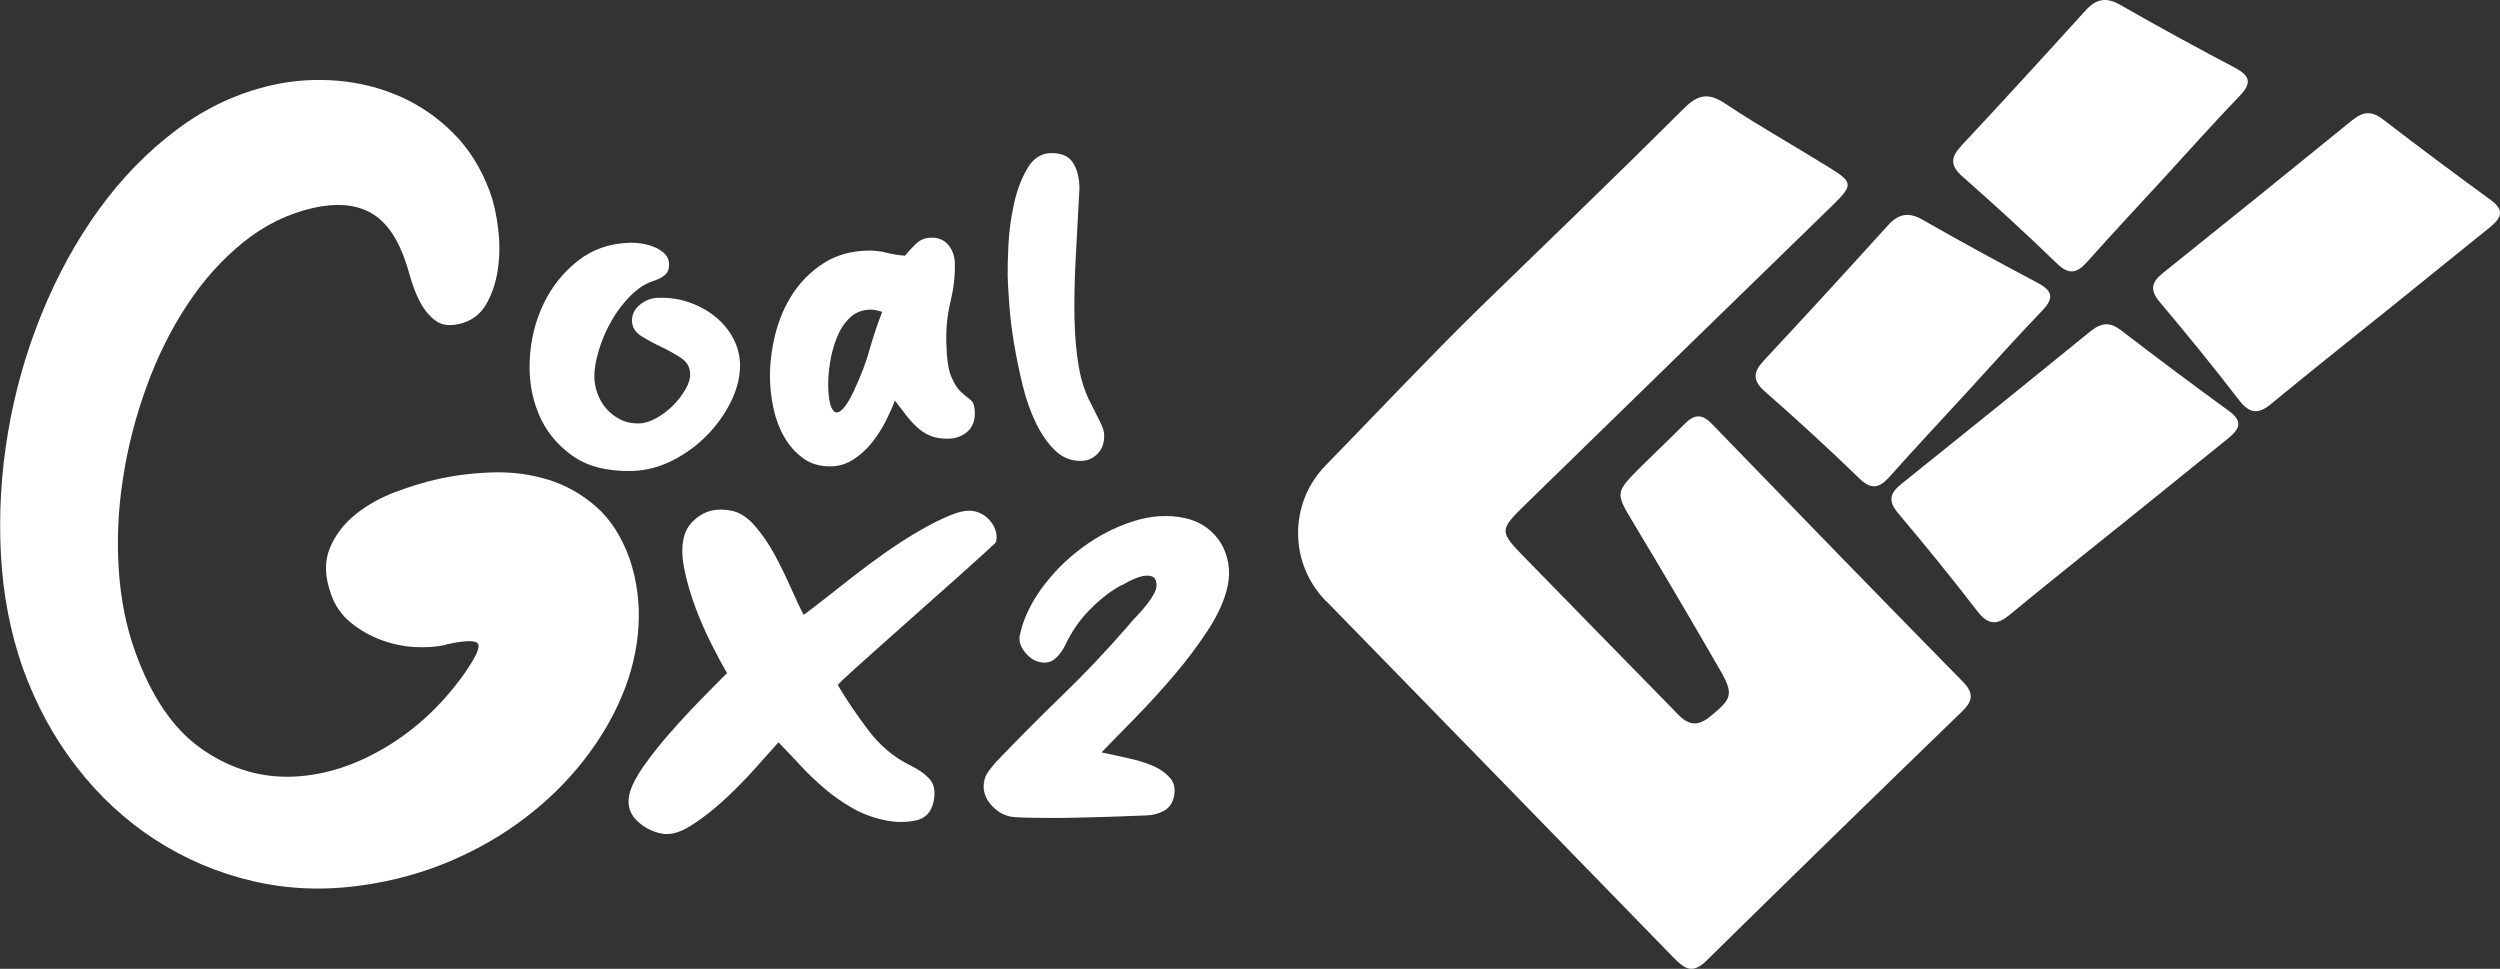
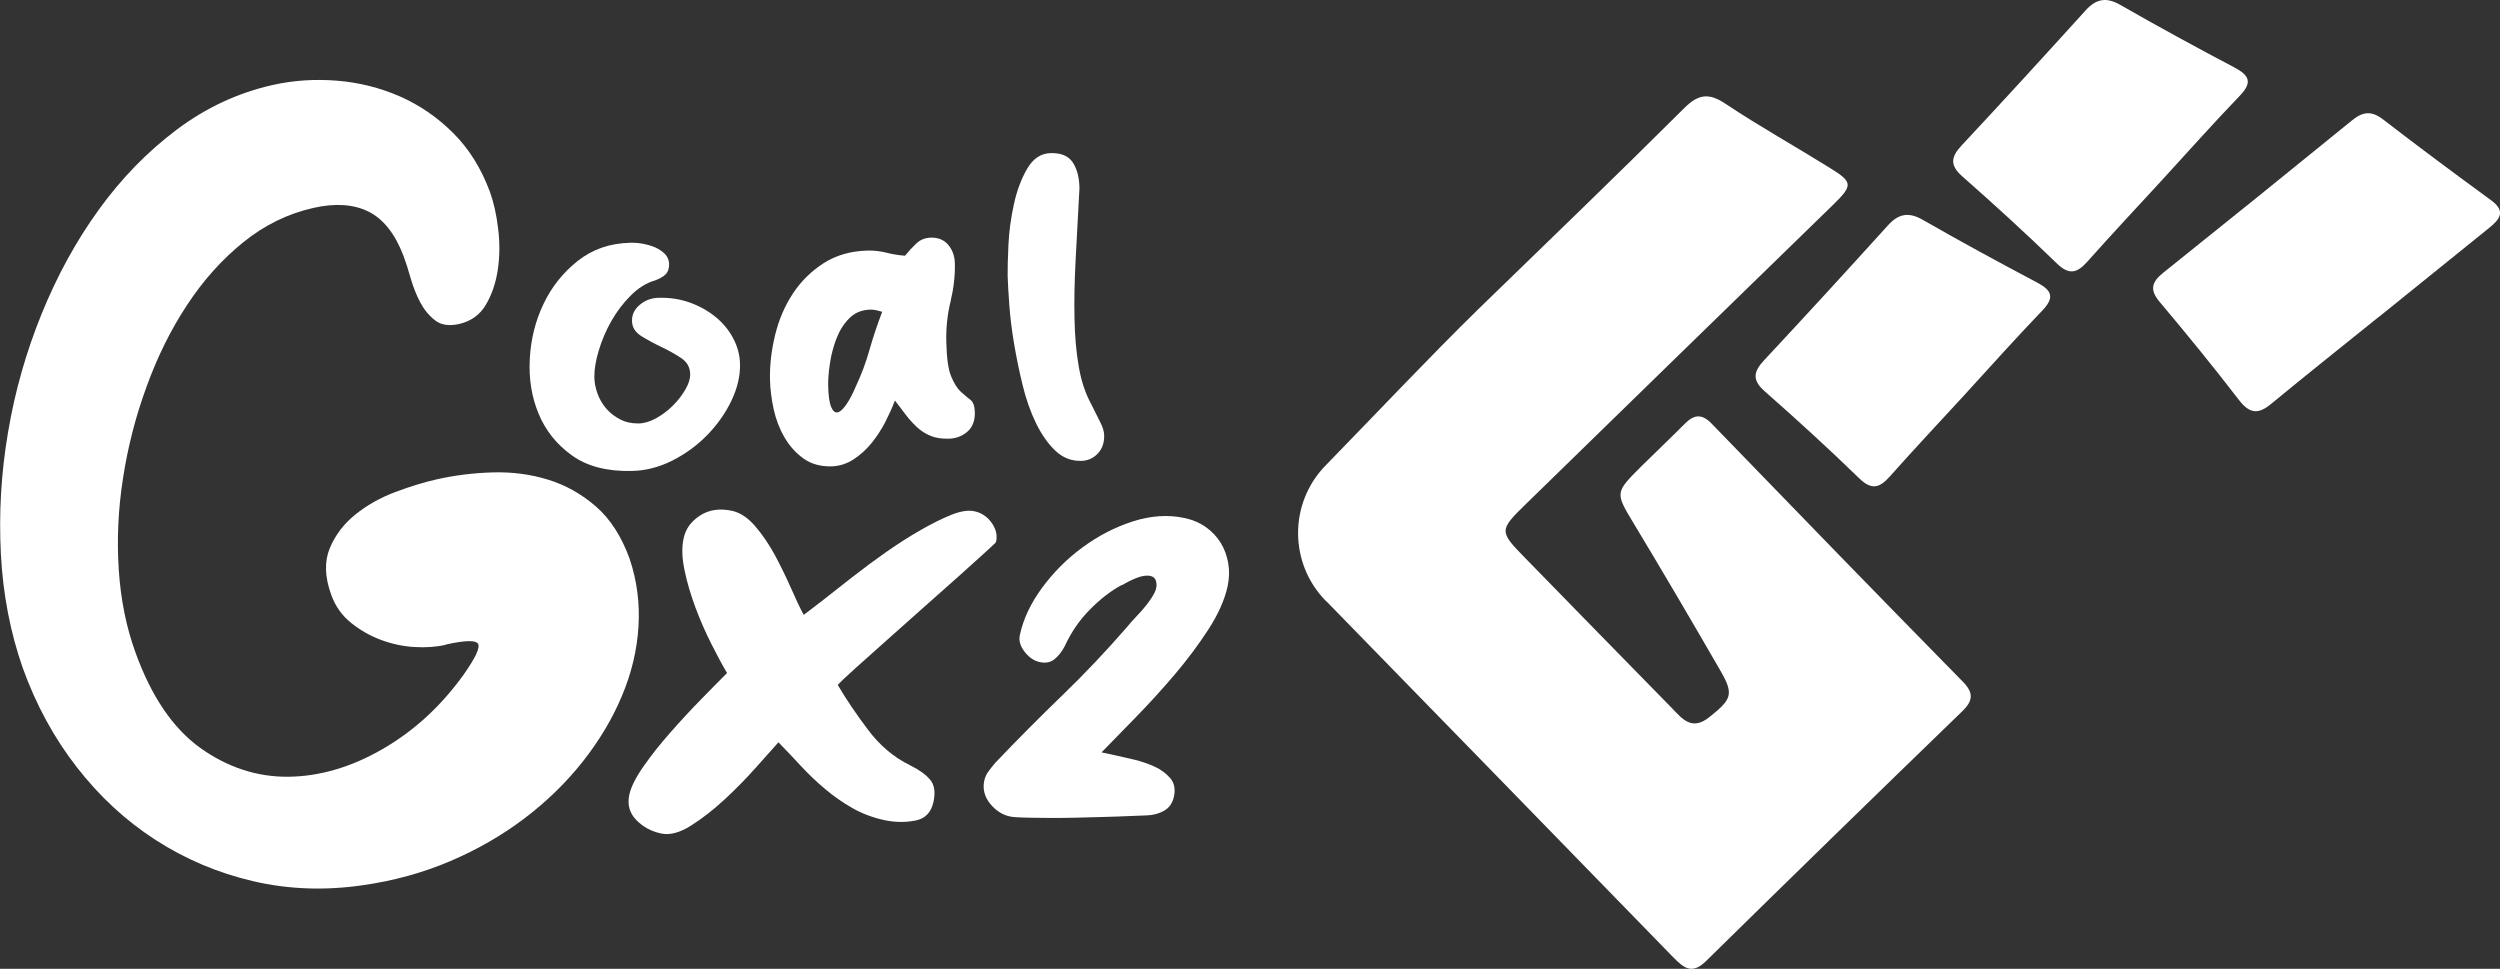
<svg xmlns="http://www.w3.org/2000/svg" width="2005" height="777" viewBox="0 0 2005 777" fill="none">
  <rect x="0" y="0" width="2005" height="777" fill="#333333" stroke="none" />
  <g clip-path="url(#clip0_21_26)">
-     <path d="M1698.35 423.05C1669.38 446.377 1640.24 469.527 1611.54 493.206C1601.06 501.921 1594.1 500.952 1585.65 489.949C1565.14 463.278 1543.83 437.134 1522.17 411.431C1513.9 401.66 1515.83 395.41 1524.9 388.104C1575.62 347.524 1626.15 306.768 1676.51 265.749C1685.32 258.619 1692.18 258.002 1701.43 265.132C1729.95 287.139 1758.83 308.617 1787.89 329.831C1800.04 338.634 1795.02 345.059 1786.57 351.925C1757.16 375.692 1727.75 399.371 1698.35 423.138" fill="white" />
    <path d="M1575.44 316.804C1555.45 338.546 1535.2 360.112 1515.57 382.206C1507.29 391.449 1500.95 393.21 1491.01 383.527C1466.44 359.672 1441.09 336.521 1415.38 313.899C1405.25 305.008 1406.04 298.318 1414.67 289.076C1448.13 253.249 1481.23 217.071 1514.16 180.716C1522.61 171.386 1530.71 169.801 1542.07 176.315C1572.27 193.656 1602.91 210.293 1633.72 226.578C1645.52 232.827 1648.07 238.461 1637.95 249.024C1616.64 271.206 1596.22 294.093 1575.44 316.804Z" fill="white" />
    <path d="M1908.24 253.777C1879.27 277.104 1850.13 300.254 1821.43 323.933C1810.95 332.648 1804 331.679 1795.55 320.676C1775.03 294.005 1753.73 267.861 1732.07 242.158C1723.79 232.387 1725.73 226.137 1734.8 218.831C1785.51 178.251 1836.05 137.495 1886.41 96.476C1895.21 89.346 1902.08 88.729 1911.32 95.859C1939.85 117.866 1968.73 139.344 1997.78 160.558C2009.93 169.361 2004.91 175.787 1996.46 182.653C1967.05 206.419 1937.65 230.098 1908.24 253.865" fill="white" />
    <path d="M1733.92 144.45C1713.93 166.192 1693.68 187.758 1674.05 209.852C1665.77 219.095 1659.43 220.856 1649.48 211.173C1624.92 187.318 1599.56 164.167 1573.85 141.545C1563.73 132.654 1564.52 125.964 1573.15 116.722C1606.61 80.895 1639.71 44.717 1672.64 8.362C1681.09 -0.968 1689.19 -2.553 1700.55 3.961C1730.75 21.302 1761.39 37.939 1792.2 54.224C1804 60.473 1806.55 66.107 1796.43 76.67C1775.12 98.852 1754.69 121.739 1733.92 144.45Z" fill="white" />
    <path d="M1063.56 482.027C1156.44 577.27 1249.24 672.426 1342.04 767.845C1350.49 776.384 1356.92 781.753 1368.1 770.926C1436.51 703.675 1505 636.952 1573.85 570.316C1582.48 561.954 1582.92 555.528 1574.21 546.725C1506.77 478.066 1439.59 408.878 1372.59 339.602C1364.84 331.68 1358.68 332.472 1351.55 339.514C1339.84 351.309 1327.86 362.576 1316.06 374.284C1295.11 395.234 1295.37 395.058 1310.34 419.969C1333.85 458.964 1356.83 498.135 1379.54 537.483C1390.81 556.936 1388.96 560.722 1370.74 575.246C1356.92 586.249 1349.26 576.654 1341.07 568.116C1301.8 527.976 1262.53 487.925 1223.27 447.609C1202.05 425.955 1202.23 425.25 1223.97 404.036C1306.03 323.933 1388.26 243.918 1470.32 164.079C1486.16 148.499 1486.16 146.122 1467.15 134.415C1439.59 117.25 1411.15 101.405 1384.03 83.36C1370.74 74.381 1362.29 75.262 1350.84 86.617C1296.34 140.929 1240.96 194.184 1185.85 247.703C1147.2 285.466 1104.41 330.975 1063.03 373.403C1033.54 403.684 1033.8 452.01 1063.47 482.115" fill="white" />
    <path d="M357.366 517.149C349.706 518.91 341.342 519.438 332.274 518.91C323.205 518.381 314.225 516.445 305.509 513.188C296.792 509.931 288.781 505.354 281.473 499.456C274.165 493.558 268.883 486.076 265.713 477.186C260.431 462.837 260.079 450.338 264.481 439.687C268.883 429.124 275.75 420.057 285.083 412.575C294.415 405.093 305.068 399.107 317.042 394.618C329.016 390.128 340.11 386.695 350.411 384.407C364.85 381.15 379.817 379.301 395.312 378.861C410.808 378.421 425.599 380.358 439.774 384.759C453.949 389.16 466.715 396.378 478.161 406.413C489.606 416.448 498.499 430.356 504.926 448.049C510.825 465.478 513.202 483.611 512.057 502.449C510.913 521.286 506.511 539.86 498.763 558.169C491.103 576.478 480.626 593.995 467.42 610.72C454.213 627.445 438.63 642.673 420.757 656.229C402.796 669.873 382.898 681.316 361.064 690.647C339.141 699.978 315.81 706.404 291.07 709.925C260.519 714.414 231.024 713.27 202.851 706.668C174.589 700.066 148.528 688.975 124.669 673.57C100.809 658.166 79.767 638.712 61.542 615.209C43.317 591.795 28.878 565.211 18.225 535.634C8.276 507.114 2.377 476.657 0.704 444.264C-0.968 411.871 0.88 379.389 6.427 346.82C11.886 314.251 20.866 282.561 33.368 251.753C45.87 221.032 61.19 193.04 79.327 168.04C97.463 142.953 118.242 121.651 141.661 104.046C165.08 86.441 190.701 74.469 218.434 68.22C235.162 64.435 252.419 63.29 270.115 64.699C287.812 66.107 304.628 70.332 320.652 77.286C336.588 84.328 350.851 94.099 363.441 106.687C376.031 119.186 385.892 134.943 392.847 153.692C395.929 162.143 398.218 172.178 399.538 183.621C400.947 195.152 400.771 206.155 399.186 216.63C397.602 227.105 394.344 236.524 389.59 244.534C384.835 252.545 377.704 257.65 368.195 259.851C360.183 261.611 353.844 260.731 349.002 256.946C344.16 253.249 340.198 248.408 337.028 242.51C333.947 236.612 331.393 230.186 329.368 223.232C327.431 216.278 325.494 210.205 323.557 205.099C316.778 187.406 307.446 175.611 295.56 169.713C283.674 163.815 268.971 162.759 251.45 166.72C230.936 171.297 212.095 180.54 195.015 194.36C177.935 208.18 162.967 224.905 150.025 244.623C136.995 264.34 126.165 286.258 117.449 310.377C108.645 334.496 102.394 358.967 98.608 383.879C94.734 408.702 93.678 433.085 95.262 457.116C96.847 481.147 101.337 503.065 108.557 523.047C121.323 558.521 138.667 584.048 160.59 599.805C182.513 615.473 206.02 623.132 231.112 622.956C256.205 622.691 281.385 615.385 306.477 600.949C331.657 586.513 353.316 566.707 371.629 541.356C381.314 527.624 385.276 519.262 383.339 516.269C381.49 513.276 372.95 513.54 357.718 516.885" fill="white" />
    <path d="M505.454 194.624C508.36 194.624 511.529 194.8 515.139 195.416C518.661 196.032 522.094 197.001 525.264 198.321C528.433 199.729 531.075 201.49 533.276 203.691C535.389 205.891 536.533 208.532 536.621 211.701C536.709 215.398 535.741 218.127 533.804 220.063C531.867 221.912 528.962 223.584 525.088 224.993C518.308 226.929 511.881 230.979 505.806 237.052C499.731 243.126 494.625 249.904 490.311 257.474C485.997 265.044 482.651 272.967 480.186 281.153C477.721 289.339 476.576 296.469 476.664 302.543C476.752 306.768 477.544 311.082 479.129 315.483C480.714 319.884 483.003 323.933 486.085 327.542C489.166 331.151 492.952 334.056 497.354 336.345C501.756 338.634 506.687 339.69 512.233 339.602C516.724 339.514 521.39 338.105 526.32 335.377C531.251 332.648 535.741 329.215 539.703 325.254C543.753 321.205 547.01 316.979 549.652 312.402C552.293 307.913 553.614 303.775 553.525 300.078C553.437 294.533 550.972 290.22 546.13 287.051C541.288 283.882 536.005 280.889 530.194 278.16C524.295 275.343 519.013 272.438 514.17 269.446C509.416 266.365 506.951 262.404 506.863 257.386C506.775 252.369 508.8 248.055 513.114 244.446C517.34 240.837 522.534 238.901 528.521 238.813C537.238 238.637 545.338 239.869 553.085 242.598C560.745 245.327 567.612 249.112 573.599 253.953C579.586 258.795 584.429 264.516 587.95 271.206C591.472 277.808 593.409 284.85 593.497 292.156C593.673 301.575 591.384 311.346 586.63 321.293C581.875 331.239 575.448 340.394 567.348 348.756C559.248 357.119 549.916 363.897 539.439 369.266C528.874 374.636 517.956 377.453 506.687 377.717C486.701 378.157 470.677 373.932 458.527 365.129C446.377 356.327 437.485 345.235 431.938 331.768C426.392 318.388 424.014 303.775 424.895 287.931C425.687 272.174 429.385 257.386 435.9 243.742C442.415 230.098 451.572 218.567 463.37 209.236C475.167 199.906 489.166 195.064 505.454 194.712" fill="white" />
    <path d="M725.737 205.187C728.555 201.666 731.548 198.409 734.806 195.329C738.063 192.248 742.025 190.663 746.78 190.575C752.502 190.487 757.169 192.424 760.514 196.385C763.86 200.434 765.621 205.275 765.797 211.085C766.061 221.032 764.828 231.243 762.363 241.718C759.81 252.193 758.665 262.932 758.929 273.935C759.194 287.051 760.514 296.47 762.891 302.015C765.269 307.649 767.822 311.698 770.639 314.251C773.457 316.804 776.01 318.916 778.211 320.589C780.5 322.261 781.645 325.606 781.821 330.535C781.997 337.401 779.972 342.595 775.834 346.204C771.696 349.813 766.589 351.75 760.602 351.838C755.056 351.926 750.301 351.221 746.339 349.549C742.377 347.965 738.768 345.676 735.51 342.683C732.341 339.69 729.259 336.433 726.442 332.648C723.624 328.863 720.719 325.078 717.725 321.205C715.788 326.486 713.147 332.208 710.066 338.37C706.896 344.443 703.198 350.165 698.972 355.359C694.746 360.552 689.904 364.953 684.445 368.474C678.987 371.995 673.088 373.844 666.837 374.02C657.944 374.196 650.373 372.083 644.21 367.594C638.047 363.105 633.028 357.471 629.066 350.605C625.104 343.739 622.199 336.169 620.438 327.983C618.677 319.796 617.709 311.962 617.533 304.656C617.268 292.861 618.677 280.801 621.671 268.566C624.664 256.33 629.418 245.239 635.934 235.38C642.449 225.521 650.637 217.423 660.674 210.997C670.622 204.659 682.332 201.314 695.715 200.962C700.997 200.874 705.928 201.402 710.77 202.635C715.524 203.867 720.543 204.659 725.825 205.099M707.512 250.08C703.55 248.848 700.381 248.232 698.004 248.32C691.136 248.496 685.59 250.784 681.188 255.186C676.785 259.587 673.352 265.045 670.887 271.382C668.421 277.72 666.661 284.41 665.604 291.452C664.547 298.406 664.107 304.392 664.195 309.409C664.371 317.332 665.164 322.965 666.572 326.31C667.981 329.743 669.742 331.152 671.767 330.712C673.88 330.271 676.169 328.159 678.722 324.462C681.276 320.765 683.829 315.923 686.294 310.114C690.784 300.519 694.482 290.748 697.299 280.713C700.117 270.678 703.55 260.467 707.512 250.08Z" fill="white" />
    <path d="M865.725 150.876C864.581 171.914 863.612 191.103 862.644 208.444C861.764 225.785 861.411 241.63 861.763 255.802C862.028 269.974 863.172 282.738 865.197 294.181C867.134 305.536 870.48 315.571 875.146 324.109C877.875 329.567 880.253 334.408 882.366 338.546C884.479 342.683 885.535 346.204 885.535 349.109C885.711 355.094 883.95 360.024 880.341 363.809C876.731 367.594 872.329 369.531 867.046 369.619C859.21 369.795 852.255 367.066 846.356 361.432C840.457 355.799 835.263 348.404 830.86 339.338C826.458 330.271 822.849 320.06 820.119 308.793C817.39 297.526 815.101 286.435 813.252 275.431C811.403 264.428 810.17 254.129 809.466 244.535C808.762 234.94 808.321 227.282 808.145 221.472C808.057 215.662 808.233 207.388 808.762 196.385C809.29 185.469 810.787 174.554 813.164 163.727C815.541 152.9 819.063 143.393 823.817 135.295C828.483 127.197 834.822 122.971 842.658 122.795C851.11 122.619 856.921 125.084 860.355 130.278C863.788 135.471 865.549 142.249 865.725 150.699" fill="white" />
    <path d="M671.855 549.279C678.546 560.722 686.646 572.693 696.155 585.281C705.575 597.869 716.845 607.375 729.787 613.713C737.007 617.234 742.377 621.107 745.899 625.244C749.421 629.382 750.301 635.279 748.717 642.85C746.868 651.652 741.849 656.758 733.749 658.166C725.649 659.662 717.637 659.486 709.625 657.814C700.117 655.789 691.401 652.532 683.565 648.043C675.729 643.554 668.333 638.448 661.466 632.551C654.511 626.741 648.084 620.491 642.097 614.065C636.11 607.639 630.211 601.302 624.312 595.316C620.086 599.981 614.099 606.759 606.175 615.65C598.251 624.54 589.887 633.079 580.907 641.353C571.926 649.627 563.034 656.582 554.054 662.215C545.073 667.849 537.15 669.961 530.282 668.465C522.27 666.792 515.579 663.095 510.208 657.55C504.838 652.004 502.989 645.226 504.75 637.216C506.07 631.142 509.856 623.572 516.195 614.505C522.446 605.527 529.754 596.372 537.942 587.129C546.042 577.887 554.23 569.084 562.418 560.722C570.606 552.359 577.473 545.317 583.108 539.772C579.586 533.874 575.448 526.216 570.694 516.797C565.94 507.378 561.625 497.608 557.84 487.485C554.054 477.274 551.06 467.327 549.035 457.468C546.922 447.609 546.658 439.071 548.243 431.853C549.828 424.195 554.23 418.121 561.449 413.455C568.581 408.79 577.209 407.558 587.07 409.67C593.497 411.079 599.748 415.128 605.647 421.994C611.546 428.86 616.828 436.694 621.583 445.409C626.249 454.211 630.563 463.014 634.437 471.816C638.311 480.619 641.656 487.749 644.562 493.118C648.348 490.302 653.806 486.164 661.026 480.531C668.245 474.897 675.993 468.823 684.357 462.221C692.721 455.708 701.614 449.106 711.034 442.504C720.455 435.99 729.523 430.092 738.416 425.075C747.308 419.969 755.408 415.92 762.891 412.927C770.287 409.934 776.538 408.966 781.468 410.022C787.191 411.255 791.769 414.336 795.291 419.265C798.813 424.195 800.046 429.3 798.813 434.67C798.813 435.022 795.819 437.838 790.185 442.944C784.462 448.137 777.33 454.563 768.702 462.309C760.074 470.056 750.565 478.506 740.264 487.573C729.963 496.727 720.103 505.53 710.682 513.892C701.349 522.255 693.073 529.649 685.854 536.075C678.722 542.501 674.056 546.902 671.943 549.279" fill="white" />
    <path d="M899.27 469.351C890.73 474.016 882.366 480.442 874.178 488.805C865.902 497.079 859.122 506.938 853.928 518.205C851.727 522.43 849.085 525.863 845.916 528.504C842.746 531.233 838.696 532.025 833.766 530.969C829.276 530.001 825.314 527.272 821.792 522.783C818.27 518.293 816.95 513.804 817.918 509.315C820.648 496.463 826.634 483.875 835.703 471.464C844.859 459.052 855.601 448.225 868.103 439.07C880.605 429.828 893.987 422.874 908.426 418.208C922.865 413.543 936.688 412.663 949.718 415.392C956.41 416.8 962.22 419.265 967.151 422.786C972.081 426.307 976.043 430.532 979.037 435.373C982.03 440.303 983.967 445.672 985.024 451.57C986.08 457.468 985.904 463.629 984.583 470.055C982.206 480.97 977.1 492.502 969.176 504.737C961.252 516.973 952.272 529.032 942.235 540.828C932.198 552.623 921.897 563.978 911.244 574.894C900.59 585.809 891.346 595.315 883.422 603.414L894.956 605.879C898.918 606.759 903.76 607.815 909.571 609.223C915.382 610.632 920.84 612.48 926.035 614.857C931.229 617.234 935.367 620.403 938.625 624.188C941.795 627.973 942.763 632.814 941.53 638.8C940.386 643.993 937.833 647.779 933.695 650.155C929.557 652.532 924.89 653.764 919.696 653.94C916.614 654.028 912.036 654.204 905.961 654.468C899.974 654.733 893.195 654.997 885.799 655.173C878.404 655.437 870.656 655.613 862.556 655.789C854.456 655.965 846.972 656.053 840.017 655.965C833.062 655.965 826.899 655.789 821.44 655.701C816.069 655.613 812.195 655.261 809.994 654.821C803.831 653.5 798.461 649.979 793.971 644.434C789.48 638.8 787.984 632.638 789.392 626.036C790.009 623.308 791.153 620.755 793.002 618.29C794.851 615.825 796.612 613.625 798.285 611.688C816.333 592.763 834.206 574.806 851.991 557.641C869.775 540.476 887.032 522.254 903.936 502.801C906.049 500.16 908.602 497.255 911.596 494.174C914.589 491.093 917.319 487.924 919.872 484.668C922.337 481.499 924.45 478.242 926.035 475.161C927.62 471.992 927.972 468.911 927.091 465.918C926.211 462.837 923.482 461.429 919.079 461.693C914.589 461.869 908.162 464.51 899.622 469.351" fill="white" />
  </g>
  <defs>
    <clipPath id="clip0_21_26">
      <rect width="2005" height="777" fill="white" />
    </clipPath>
  </defs>
</svg>